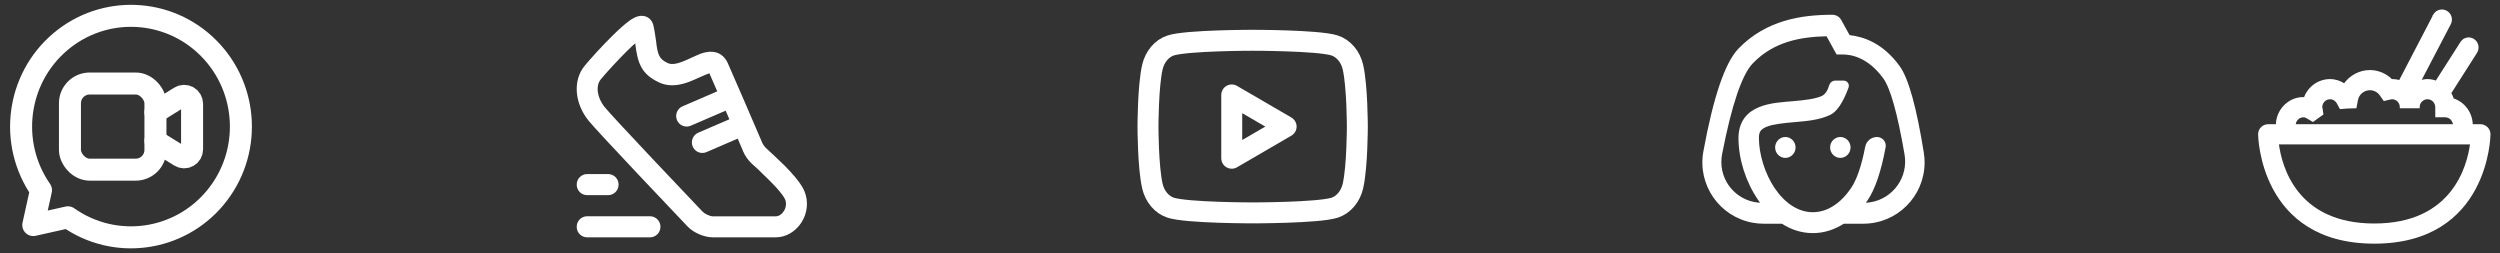
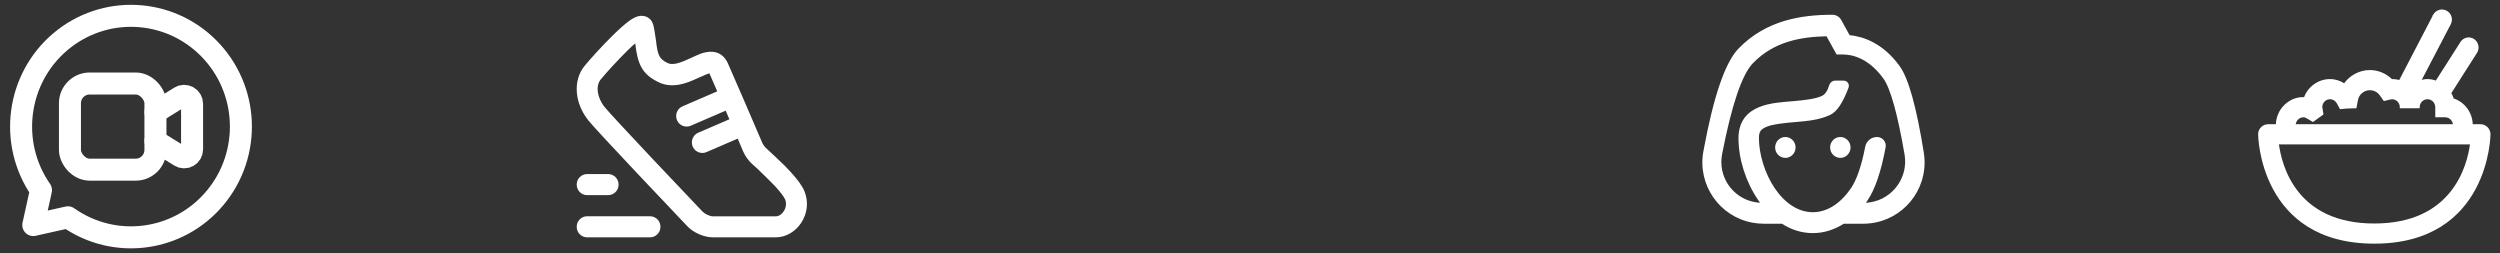
<svg xmlns="http://www.w3.org/2000/svg" height="24" viewBox="0 0 237 24" width="237">
  <rect x="0" y="0" width="237" height="24" fill="#333333" stroke="none" />
  <g fill="none" fill-rule="evenodd">
    <g stroke="#ffffff" stroke-linecap="round" stroke-linejoin="round" stroke-width="2.086" transform="translate(2 1.5)">
      <rect height="8.167" rx="1.872" width="8.104" x="4.631" y="6.417" />
      <path d="m12.735 11.858 2.326 1.445c.232.144.524.151.762.017.238-.134.386-.387.386-.662v-4.314c0-.275-.148-.528-.386-.662-.238-.134-.53-.128-.762.017l-2.326 1.445" />
      <path d="m1.886 16.525c-3.1-4.459-2.304-10.567 1.835-14.067 4.138-3.5 10.245-3.232 14.065.618s4.087 10.004.613 14.175c-3.473 4.17-9.534 4.973-13.959 1.849l-3.285.736z" />
    </g>
    <path d="m5.802.049c.597-.163 1.244.08 1.45.782.081.275.232 1.208.271 1.553.151 1.355.315 1.716 1.1 2.092.207.099.453.118.775.056.333-.064.689-.198 1.259-.458 1.114-.51 1.188-.541 1.628-.627.845-.165 1.594.128 2.005.96.136.289.795 1.807 1.49 3.418l.33.765c.768 1.781 1.486 3.456 1.499 3.486.048.113.215.349.297.421.03.026 1.405 1.296 1.799 1.697.193.196.375.387.545.572.671.732 1.127 1.338 1.342 1.863.851 2.086-.714 4.37-2.73 4.37h-5.959c-.817 0-1.825-.435-2.393-1.031-.017-.017-3.781-3.991-4.621-4.878l-.119-.126c-.028-.029-.044-.046-.046-.048-2.492-2.644-4.121-4.4-4.569-4.943-1.337-1.618-1.565-3.814-.403-5.232.563-.688 1.743-1.978 2.686-2.904.614-.603 1.139-1.069 1.559-1.37.292-.209.545-.349.806-.42zm1.145 18.951c.548 0 .993.445.993.993v.014c0 .548-.445.993-.993.993h-5.952c-.548 0-.993-.445-.993-.993v-.014c0-.548.445-.993.993-.993zm-1.396-16.389c-.126.094-.371.32-.734.677-.891.876-2.023 2.113-2.54 2.744-.486.593-.369 1.717.397 2.645.405.491 2.045 2.258 4.483 4.845.017.018 1.023 1.08 2.108 2.225l.385.406c1.155 1.219 2.277 2.404 2.287 2.413.194.204.689.442.969.442h5.959c.621 0 1.195-.867.894-1.605-.096-.236-.444-.698-.961-1.261-.051-.056-.208-.216-.41-.419l-.259-.259c-.364-.362-.778-.768-.989-.963-.139-.128-.5-.451-.533-.48-.314-.28-.657-.762-.821-1.152-.027-.063-.077-.182-.147-.349-.117-.278-.248-.588-.39-.921l.017.04-2.964 1.28c-.468.202-1.004.014-1.251-.421l-.052-.105c-.216-.508.017-1.096.521-1.313l2.956-1.274c-.108-.249-.226-.521-.354-.816l-3.309 1.428c-.504.218-1.087-.018-1.303-.525s.017-1.096.521-1.313l3.294-1.422c-.229-.526-.477-1.097-.746-1.712-.15.041-.52.197-1.108.466-.704.322-1.176.499-1.704.601-.706.136-1.37.083-1.989-.213-1.574-.753-2.006-1.708-2.227-3.689zm-2.573 12.389c.548 0 .993.445.993.993v.014c0 .548-.445.993-.993.993h-1.983c-.548 0-.993-.445-.993-.993v-.014c0-.548.445-.993.993-.993z" fill="#ffffff" transform="translate(54.67 1.5)" />
    <g stroke="#ffffff" stroke-linecap="round" stroke-linejoin="round" stroke-width="1.986" transform="translate(108.829 3.818)">
-       <path d="m19.432 2.555c-.227-1.004-.9-1.796-1.755-2.068-1.547-.487-7.754-.487-7.754-.487s-6.204 0-7.754.487c-.852.268-1.525 1.06-1.755 2.068-.414 1.822-.414 5.627-.414 5.627s0 3.805.414 5.627c.227 1.004.9 1.796 1.755 2.068 1.55.487 7.754.487 7.754.487s6.207 0 7.754-.487c.852-.268 1.525-1.06 1.755-2.068.414-1.822.414-5.627.414-5.627s0-3.805-.414-5.627z" />
-       <path d="m7.94 11.182 5.156-3-5.156-3z" />
-     </g>
+       </g>
    <path d="m-.093.093h24v23.815h-24z" transform="matrix(0 -1 1 0 106.752 23.907)" />
    <g fill="#ffffff" fill-rule="nonzero" stroke="#ffffff" stroke-width=".199">
      <path d="m12.222 0c-2.871 0-6.224.487-8.824 3.175-1.255 1.298-2.356 4.53-3.303 9.696l-0-0c-.567 3.102 1.488 6.077 4.59 6.644.339.062.684.093 1.029.093l1.757 0c.859.557 1.826.891 2.905.891 1.076 0 2.046-.341 2.905-.891l1.88-0c3.154-.001 5.709-2.559 5.708-5.712-0-.302-.024-.604-.072-.902-.691-4.315-1.45-7.04-2.277-8.175-1.571-2.159-3.38-2.757-4.724-2.897l-.815-1.476c-.151-.275-.439-.446-.753-.446zm-.489 1.838.706 1.281.244.446h.516c.879 0 2.474.303 3.937 2.312.685.941 1.362 3.357 2.032 7.25l-0.0 0c.376 2.187-1.091 4.265-3.278 4.641-.225.039-.453.058-.682.058.095-.125.183-.261.272-.39.702-1.027 1.267-2.688 1.696-4.984l-0-0c.074-.397-.188-.779-.584-.853-.044-.008-.089-.012-.134-.012-.497 0-.924.352-1.019.84-.355 1.834-.812 3.161-1.371 3.978-.96 1.407-2.247 2.312-3.692 2.312-1.446 0-2.732-.902-3.692-2.312-.96-1.41-1.52-3.294-1.52-4.819 0-.397.075-.595.19-.752.115-.157.319-.292.624-.418.614-.247 1.649-.352 2.742-.446 1.093-.094 2.233-.185 3.258-.668.609-.288 1.172-1.131 1.687-2.529l-0-0c.076-.206-.029-.434-.235-.51-.044-.016-.091-.025-.139-.025l-.787-0c-.22-0-.413.144-.476.354-.167.57-.419.935-.756 1.094-.604.285-1.636.407-2.715.501-1.079.094-2.216.146-3.231.557-.509.205-.998.515-1.358 1.003-.36.487-.543 1.139-.543 1.838 0 1.96.669 4.091 1.846 5.821.095.139.193.282.299.418-2.192 0-3.968-1.777-3.968-3.968 0-.253.024-.506.072-.755.91-4.694 1.892-7.585 2.946-8.674 2.016-2.086 4.582-2.538 7.113-2.59zm-3.964 9.749c-.479 0-.869.4-.869.891s.39.891.869.891c.479 0 .869-.4.869-.891s-.39-.891-.869-.891zm5.213 0c-.479 0-.869.4-.869.891s.39.891.869.891c.479 0 .869-.4.869-.891s-.39-.891-.869-.891z" transform="translate(161.482 1.5)" />
      <path d="m16.584.451-3.255 6.253c-.239-.074-.505-.114-.787-.107-.544-.541-1.276-.856-2.047-.856-.977 0-1.876.505-2.414 1.284-.4-.271-.869-.428-1.364-.428-1.095 0-2.043.712-2.388 1.711-1.427-.09-2.65 1.103-2.65 2.567h-.824c-.473 0-.856.383-.856.856 0 .104.128 10.268 10.915 10.268 10.787 0 10.915-10.165 10.915-10.268 0-.473-.383-.856-.856-.856h-.824c0-1.157-.751-2.139-1.784-2.46-.062-.207-.154-.404-.262-.588l2.462-3.866c.25-.393.142-.915-.245-1.175-.375-.252-.883-.153-1.135.222-.004.005-.007.011-.011.017l-2.383 3.732c-.262-.094-.544-.16-.84-.16-.259 0-.502.06-.735.134l2.861-5.478c.218-.417.059-.931-.355-1.153-.408-.219-.916-.065-1.135.342-.002.003-.003.006-.005.009zm-6.089 7.002c.403 0 .787.194 1.023.535l.341.481.551-.134c.079-.02.128-.027.184-.027.462 0 .84.384.84.856h1.679c0-.471.377-.856.84-.856.462 0 .84.384.84.856v.856h.84c.462 0 .84.384.84.856h-15.113c0-.471.377-.856.84-.856.121 0 .233.033.394.134l.499.294.892-.642-.079-.535c-.007-.037-.026-.067-.026-.107 0-.471.377-.856.84-.856.302 0 .581.177.735.455l.262.481.577-.053.84-.027.131-.695c.118-.595.636-1.016 1.233-1.016zm-8.737 5.134h18.341c-.276 2.179-1.728 7.701-9.183 7.701-7.455 0-8.882-5.522-9.157-7.701z" transform="translate(214.17 1)" />
    </g>
  </g>
</svg>